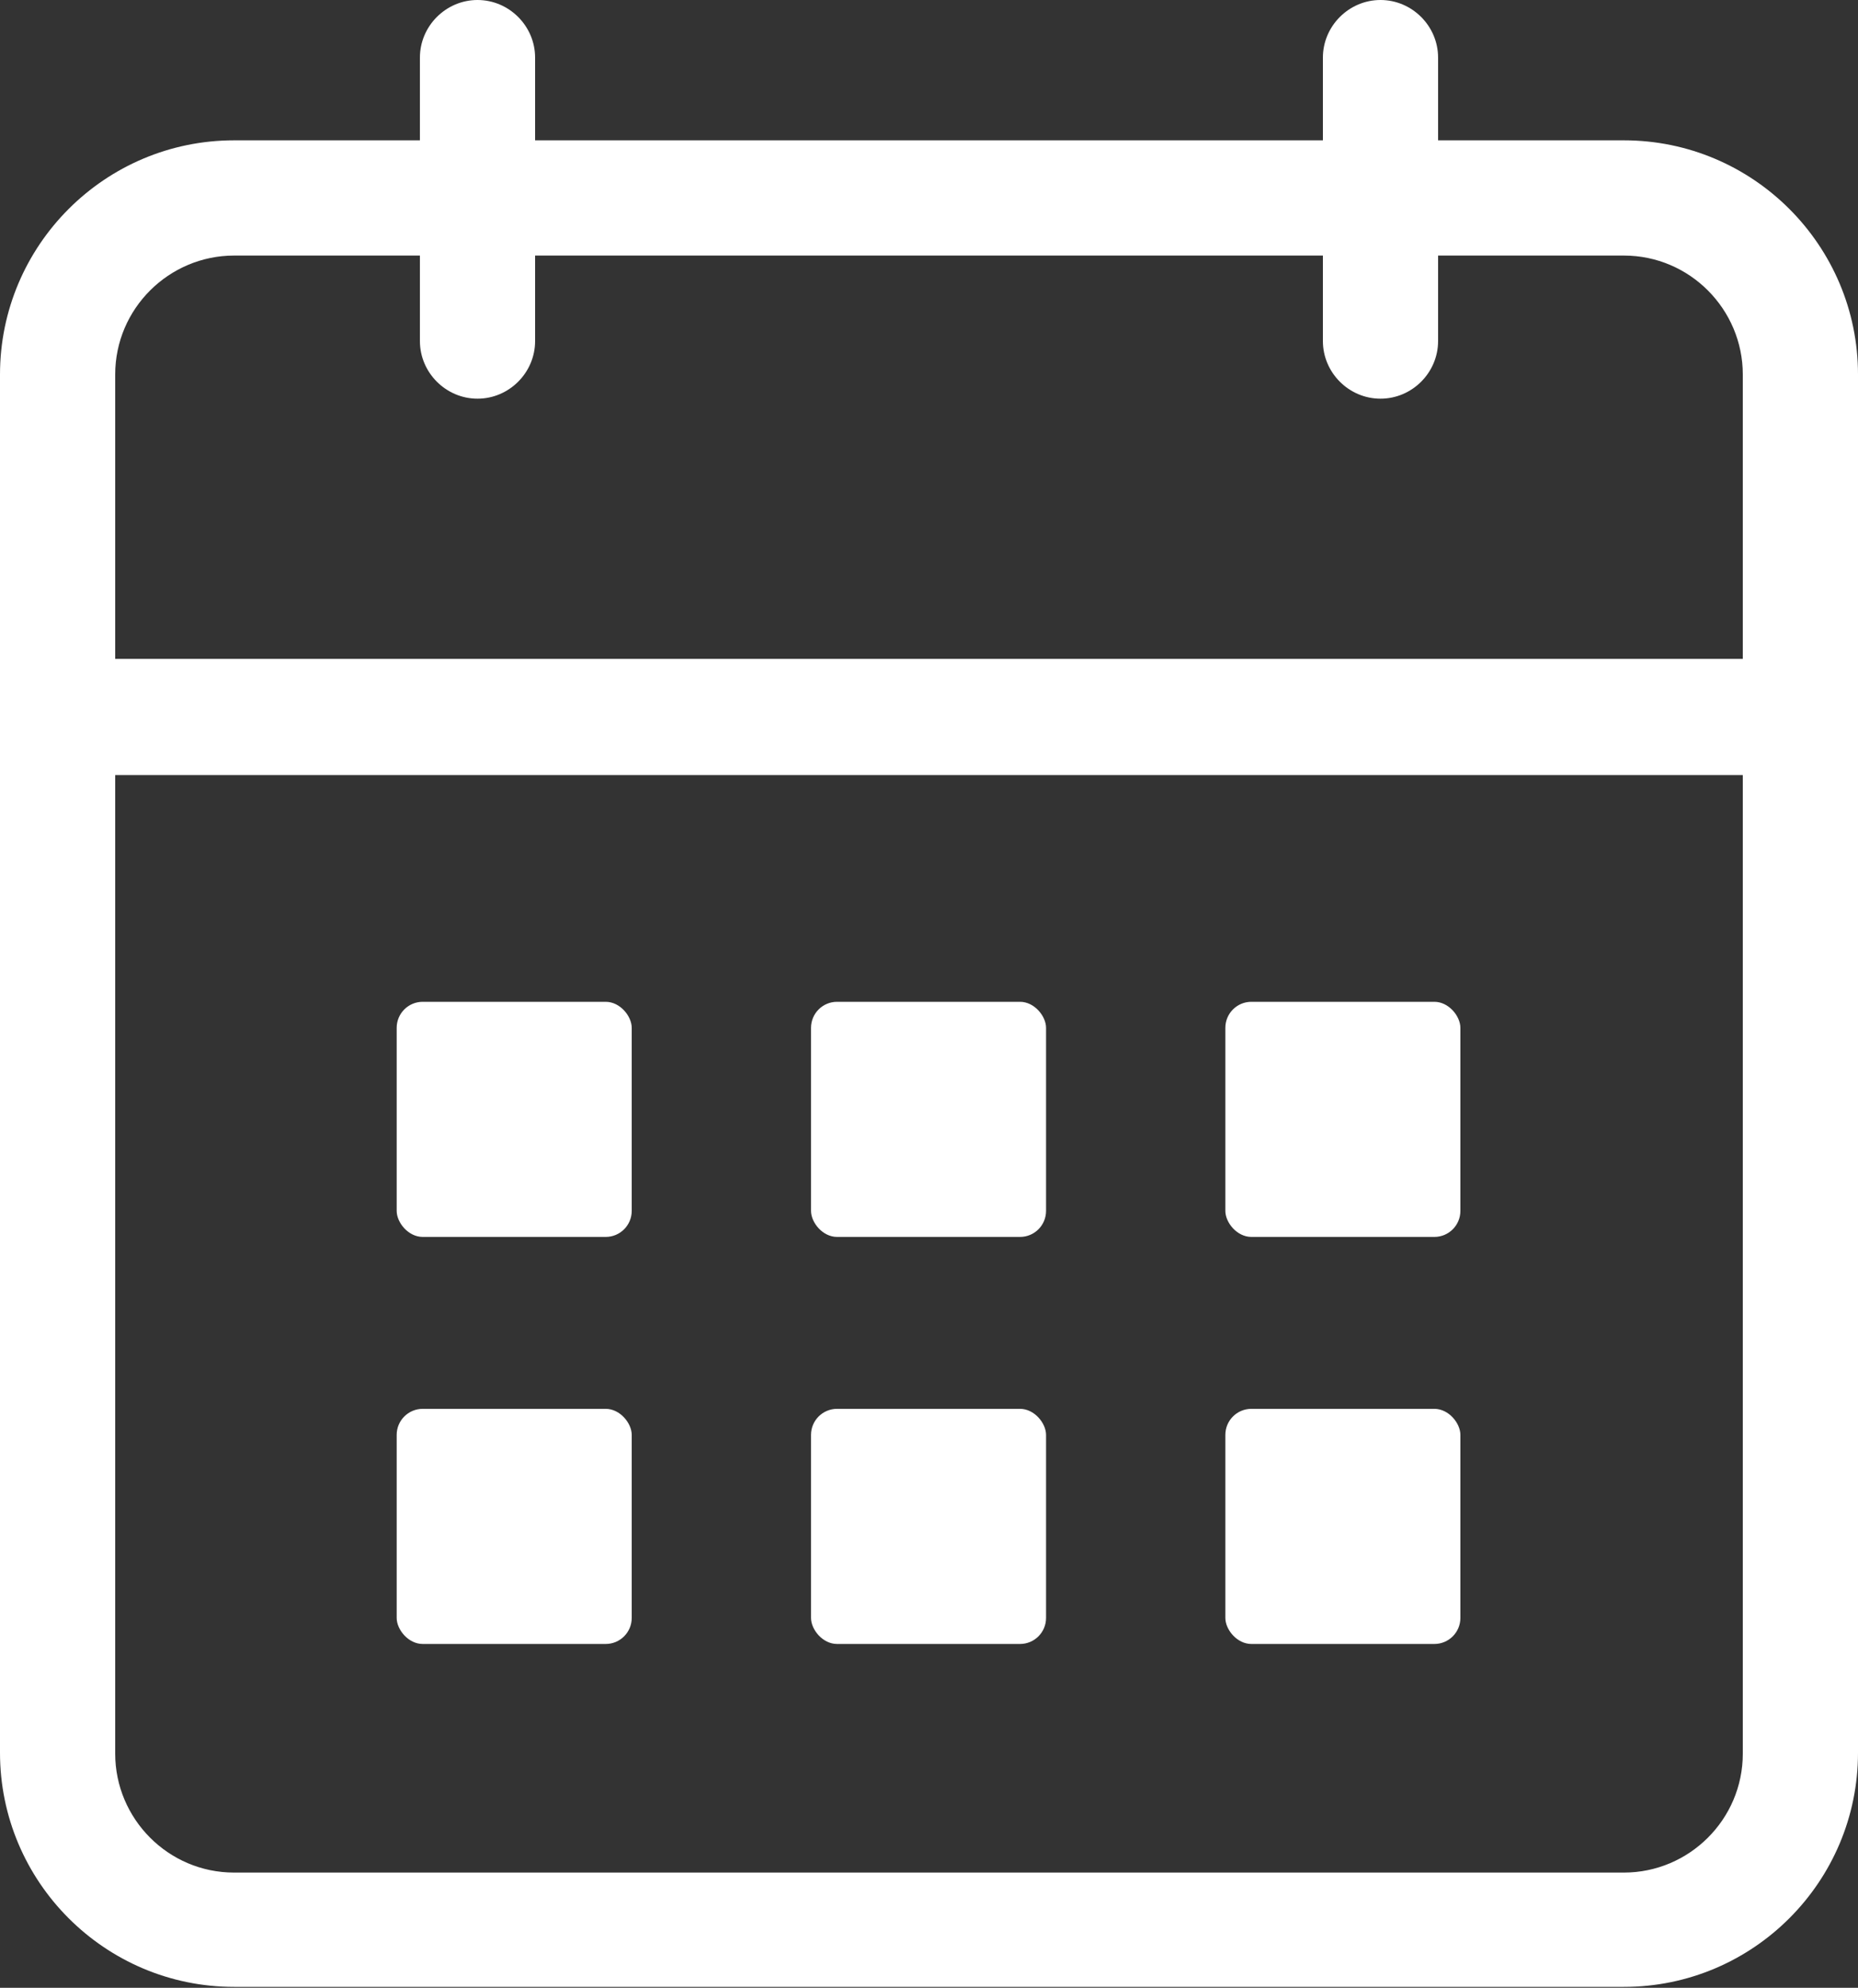
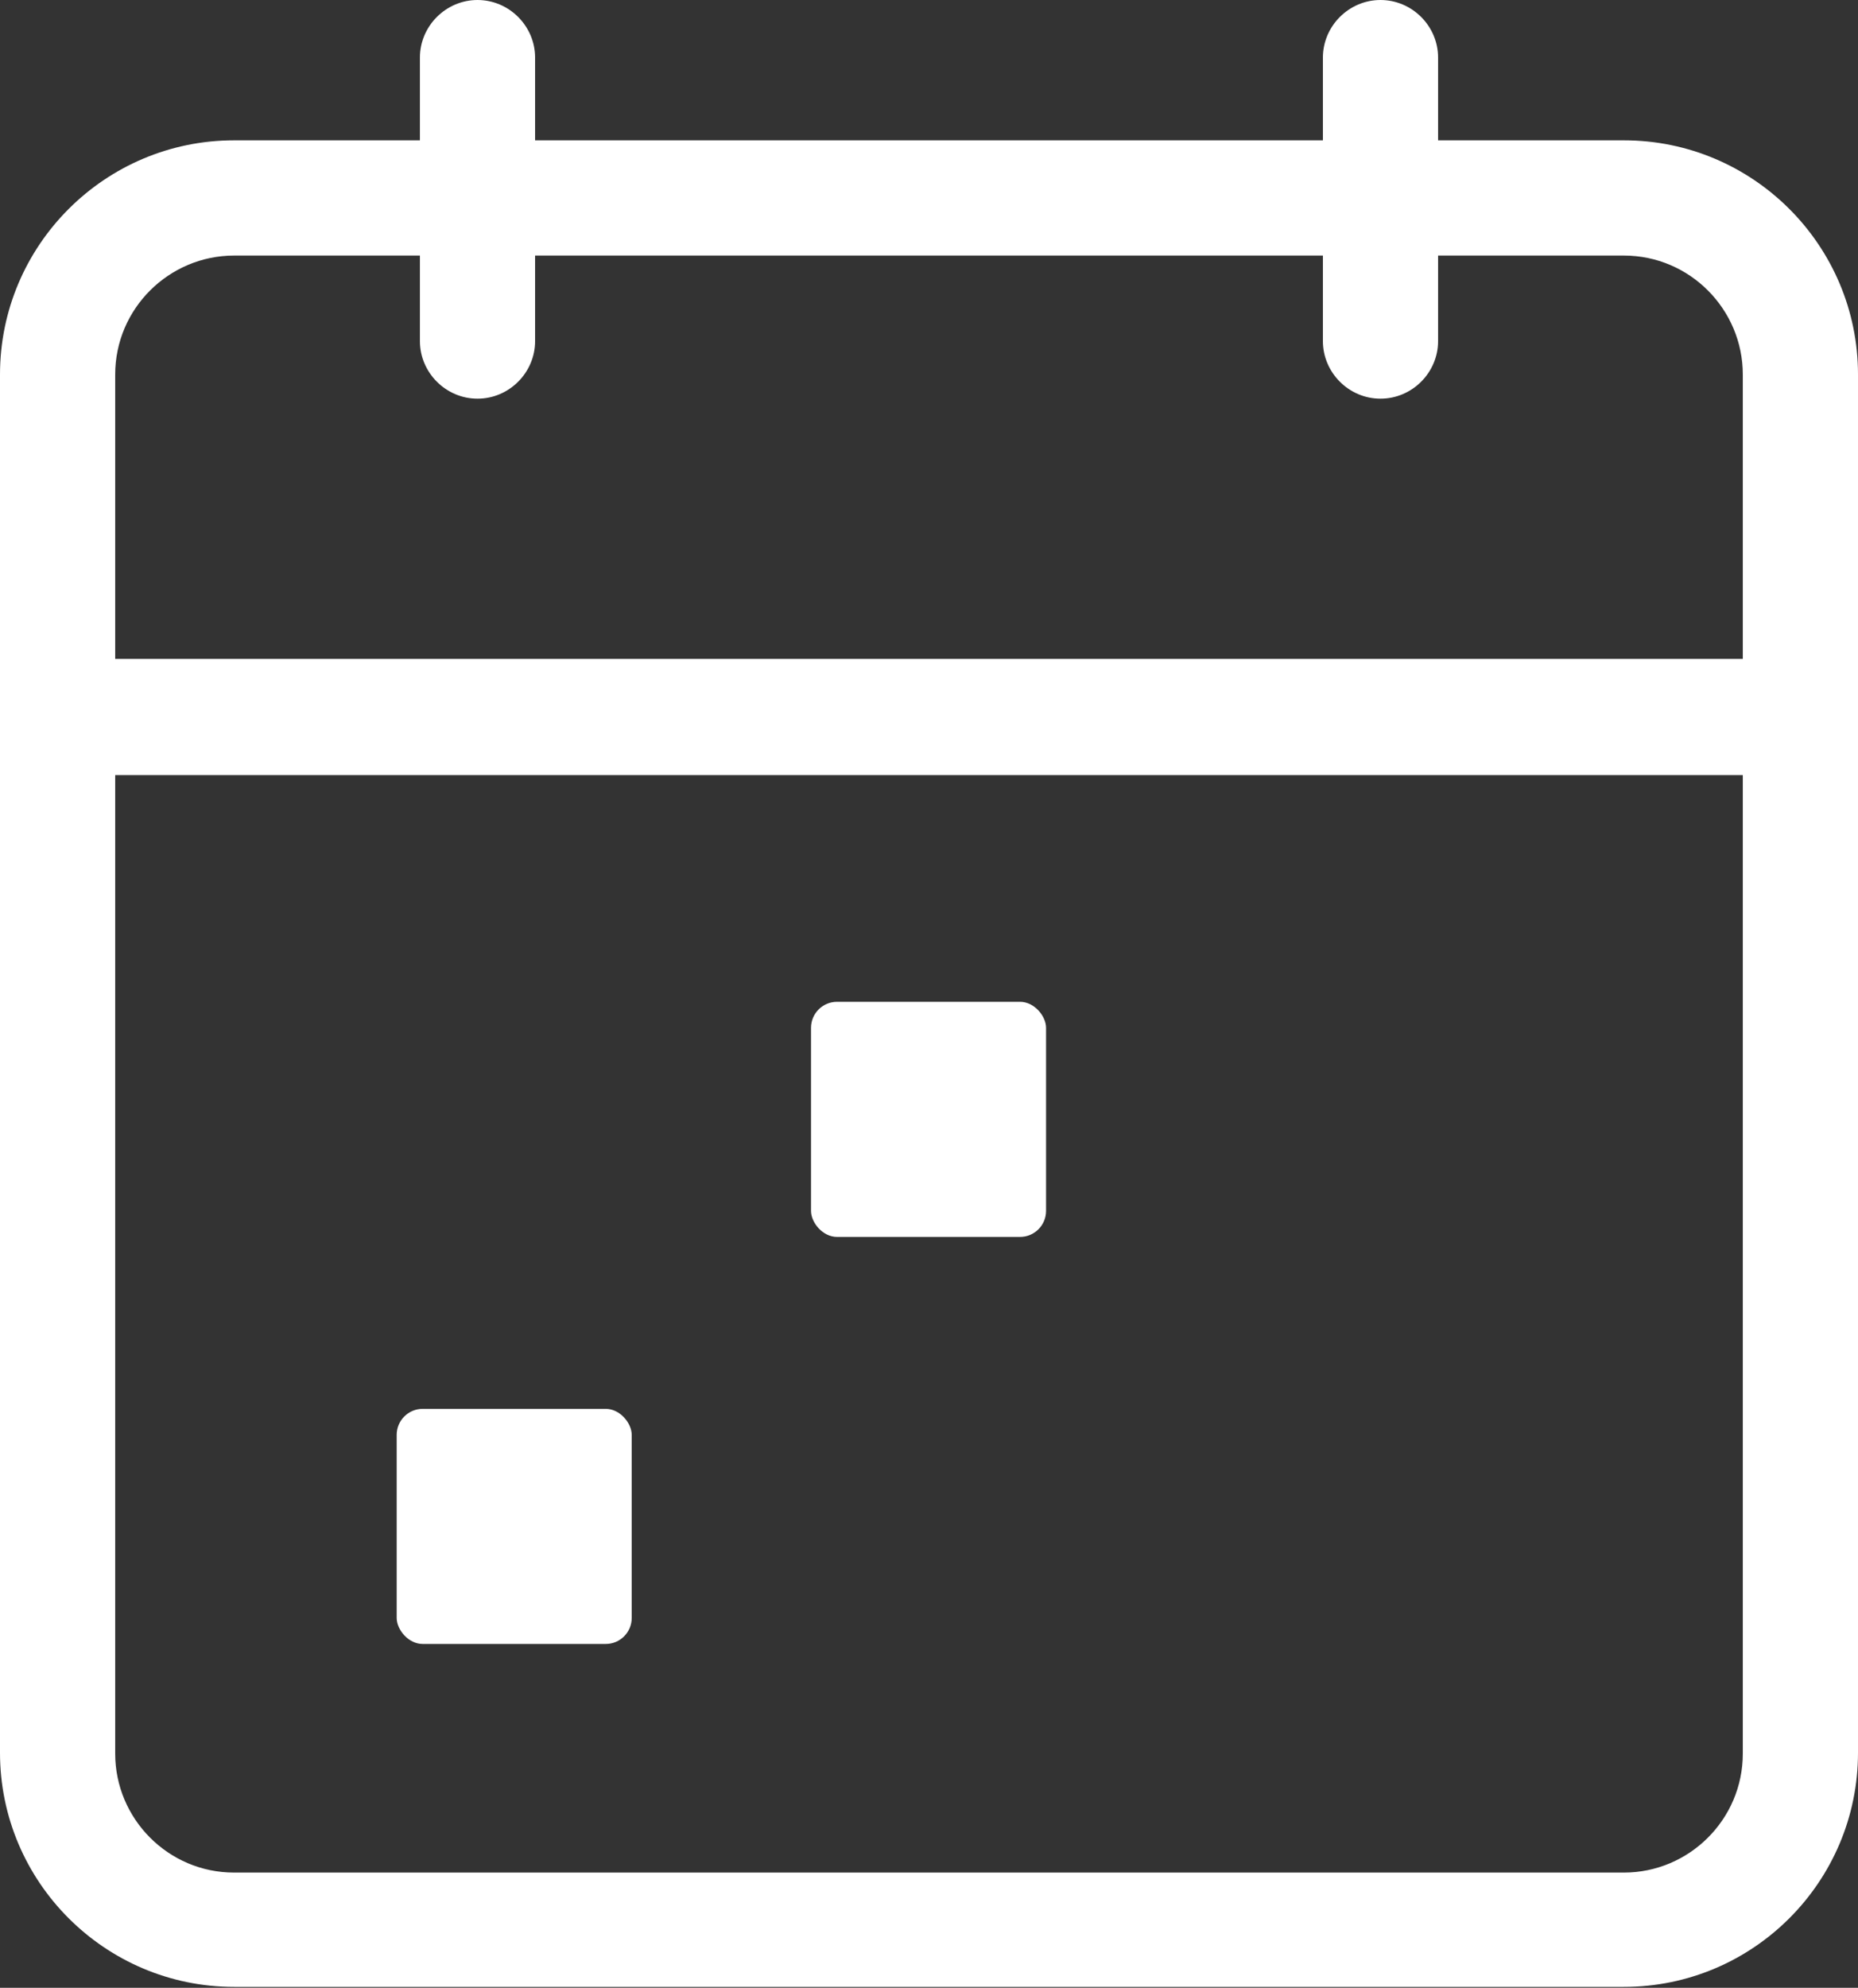
<svg xmlns="http://www.w3.org/2000/svg" id="_レイヤー_2" data-name="レイヤー 2" viewBox="0 0 20 21.39">
  <rect x="0" y="0" width="20" height="21.39" fill="#333333" stroke="none" />
  <defs>
    <style>
      .cls-1 {
        fill: #fff;
        stroke-width: 0px;
      }
    </style>
  </defs>
  <g id="_レイヤー_1-2" data-name="レイヤー 1">
    <g>
-       <rect class="cls-1" x="4.27" y="10.78" width="2.53" height="2.53" rx=".28" ry=".28" />
      <rect class="cls-1" x="8.73" y="10.78" width="2.53" height="2.53" rx=".28" ry=".28" />
-       <rect class="cls-1" x="13.19" y="10.78" width="2.53" height="2.53" rx=".28" ry=".28" />
      <rect class="cls-1" x="4.27" y="15.16" width="2.53" height="2.53" rx=".28" ry=".28" />
-       <rect class="cls-1" x="8.73" y="15.16" width="2.53" height="2.53" rx=".28" ry=".28" />
-       <rect class="cls-1" x="13.19" y="15.16" width="2.53" height="2.53" rx=".28" ry=".28" />
      <path class="cls-1" d="M5.14,0c-.34,0-.62.28-.62.62v.89h-2C1.13,1.51,0,2.64,0,4.03v14.83c0,1.39,1.13,2.52,2.52,2.52h14.96c1.39,0,2.52-1.13,2.52-2.52V4.03c0-1.39-1.13-2.52-2.52-2.52h-2v-.89c0-.34-.28-.62-.62-.62s-.62.28-.62.62v.89H5.76v-.89c0-.34-.28-.62-.62-.62ZM18.76,18.87c0,.71-.58,1.28-1.28,1.28H2.52c-.71,0-1.28-.58-1.28-1.28v-10.53h17.52v10.53ZM14.24,2.75v.92c0,.34.28.62.62.62s.62-.28.62-.62v-.92h2c.71,0,1.28.58,1.28,1.28v3.06H1.24v-3.06c0-.71.58-1.28,1.28-1.28h2v.92c0,.34.28.62.62.62s.62-.28.62-.62v-.92h8.48Z" />
    </g>
  </g>
</svg>